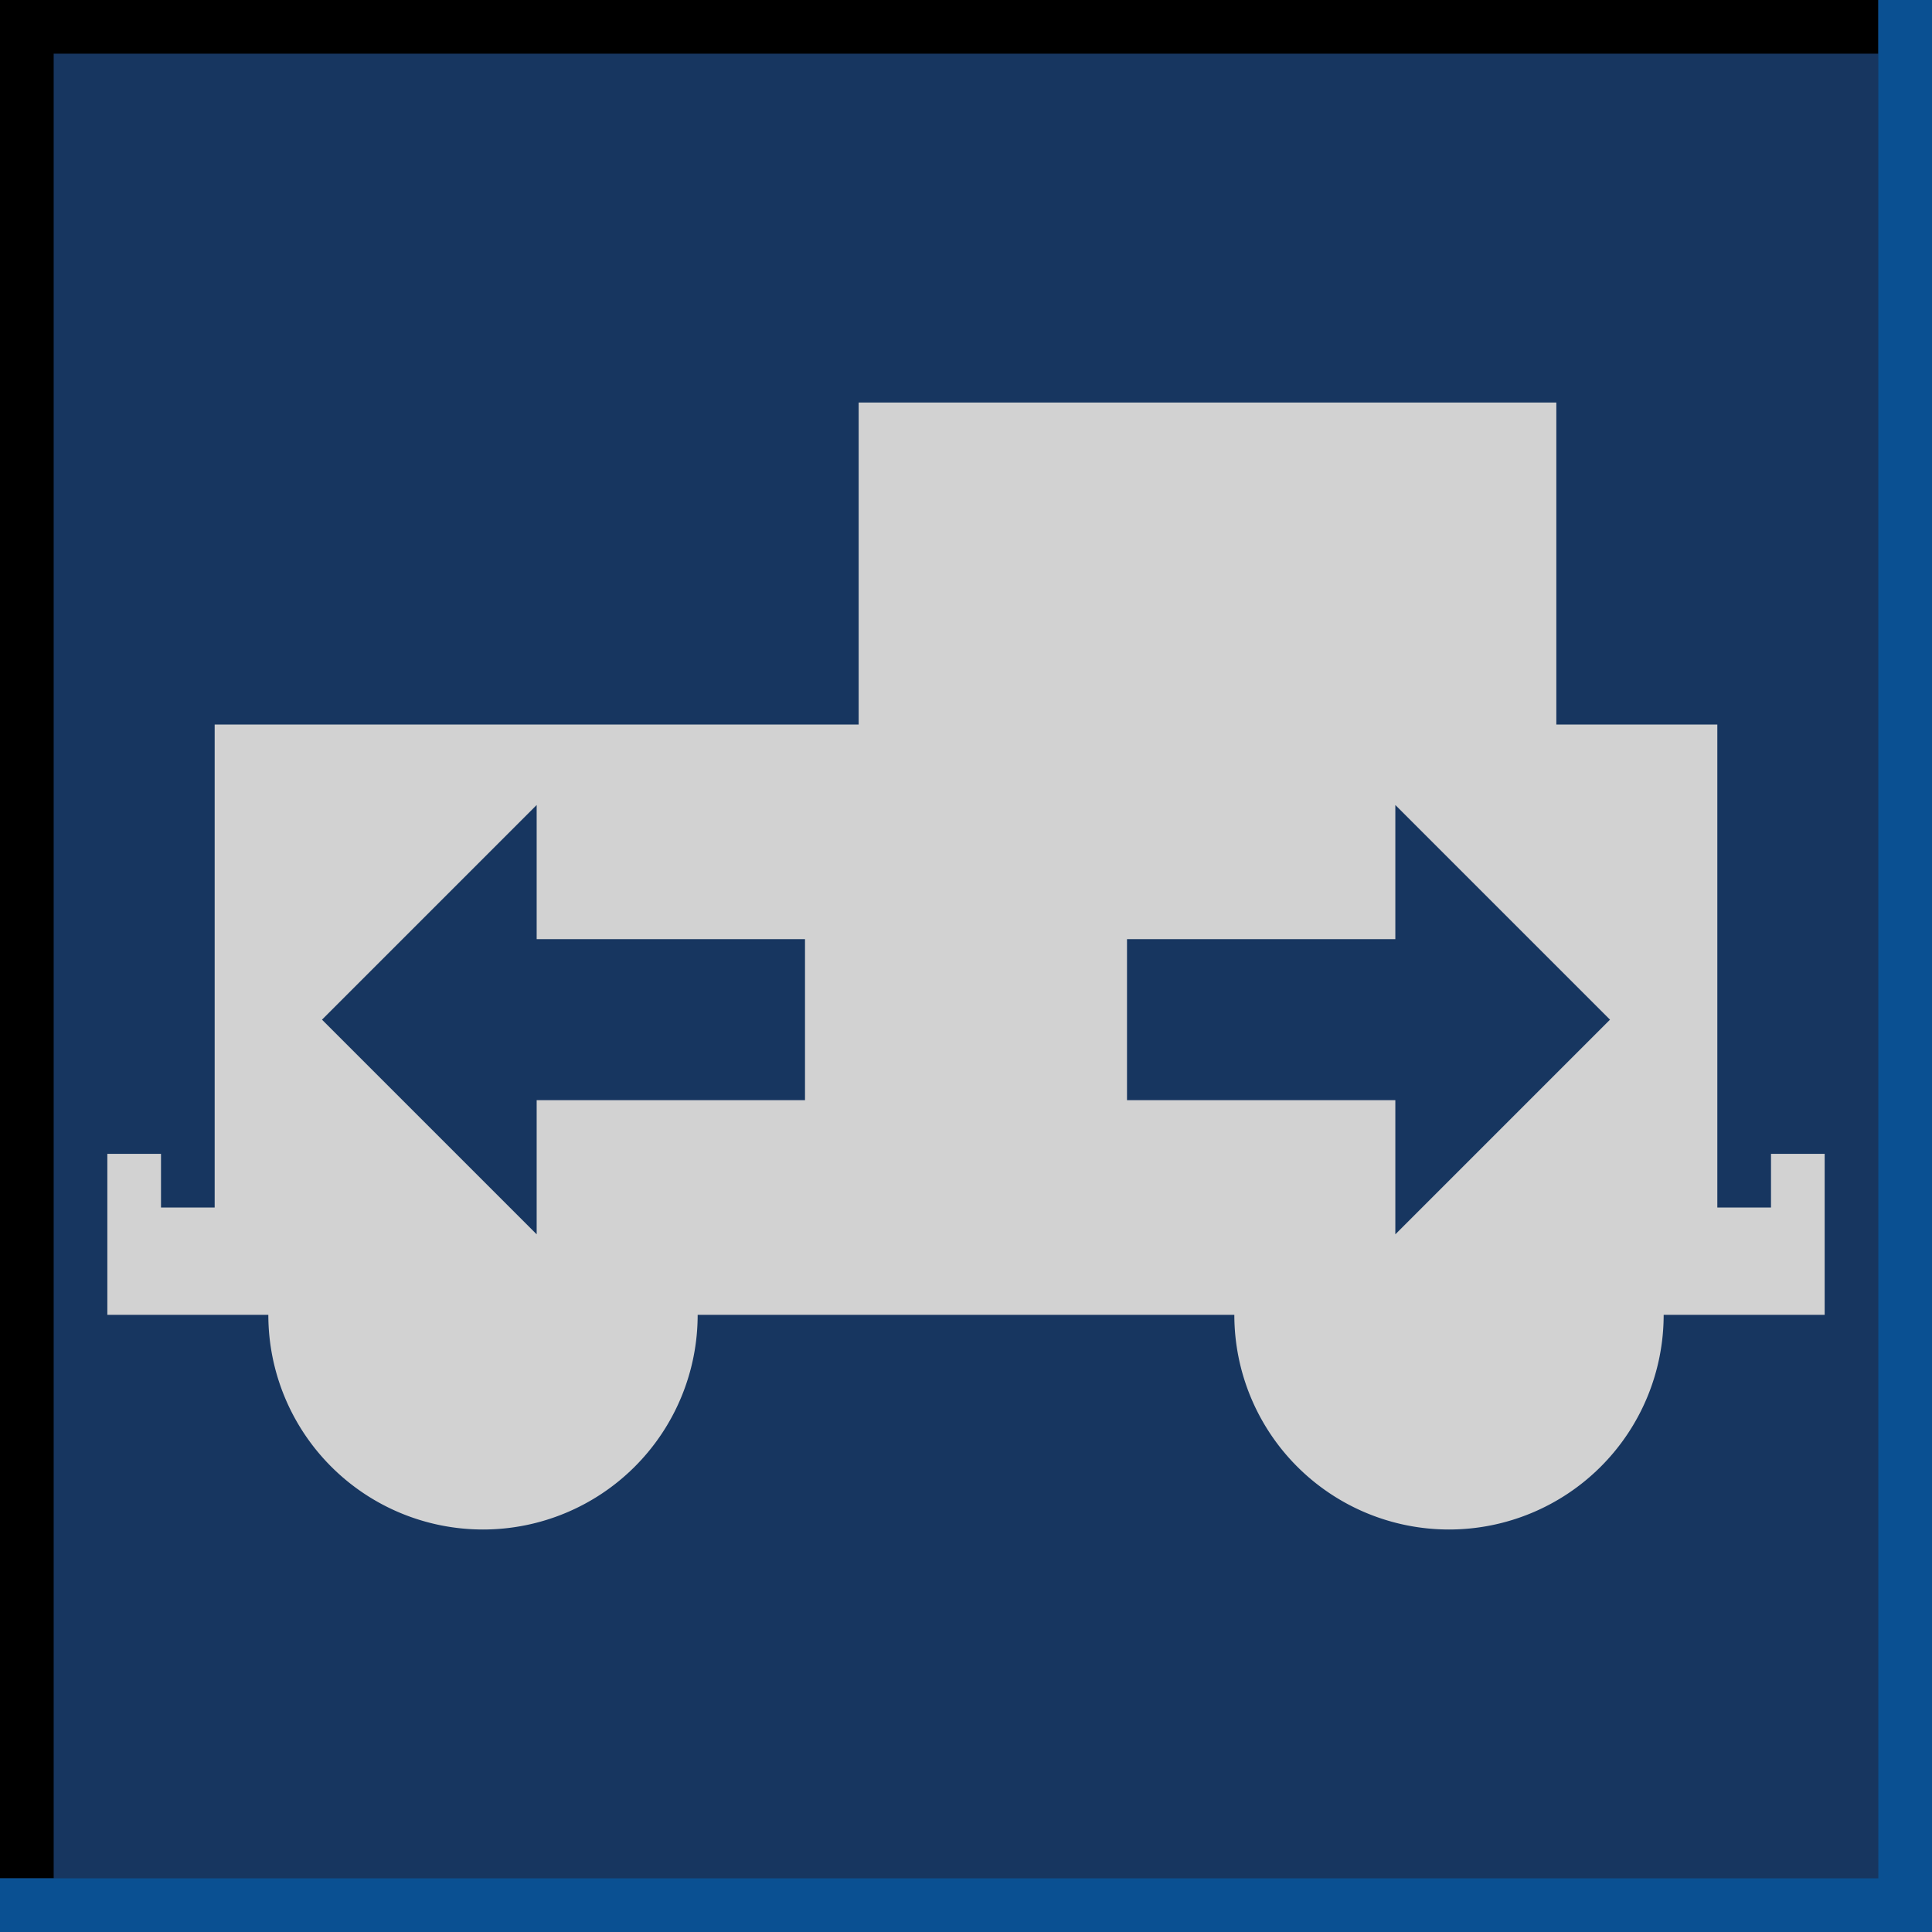
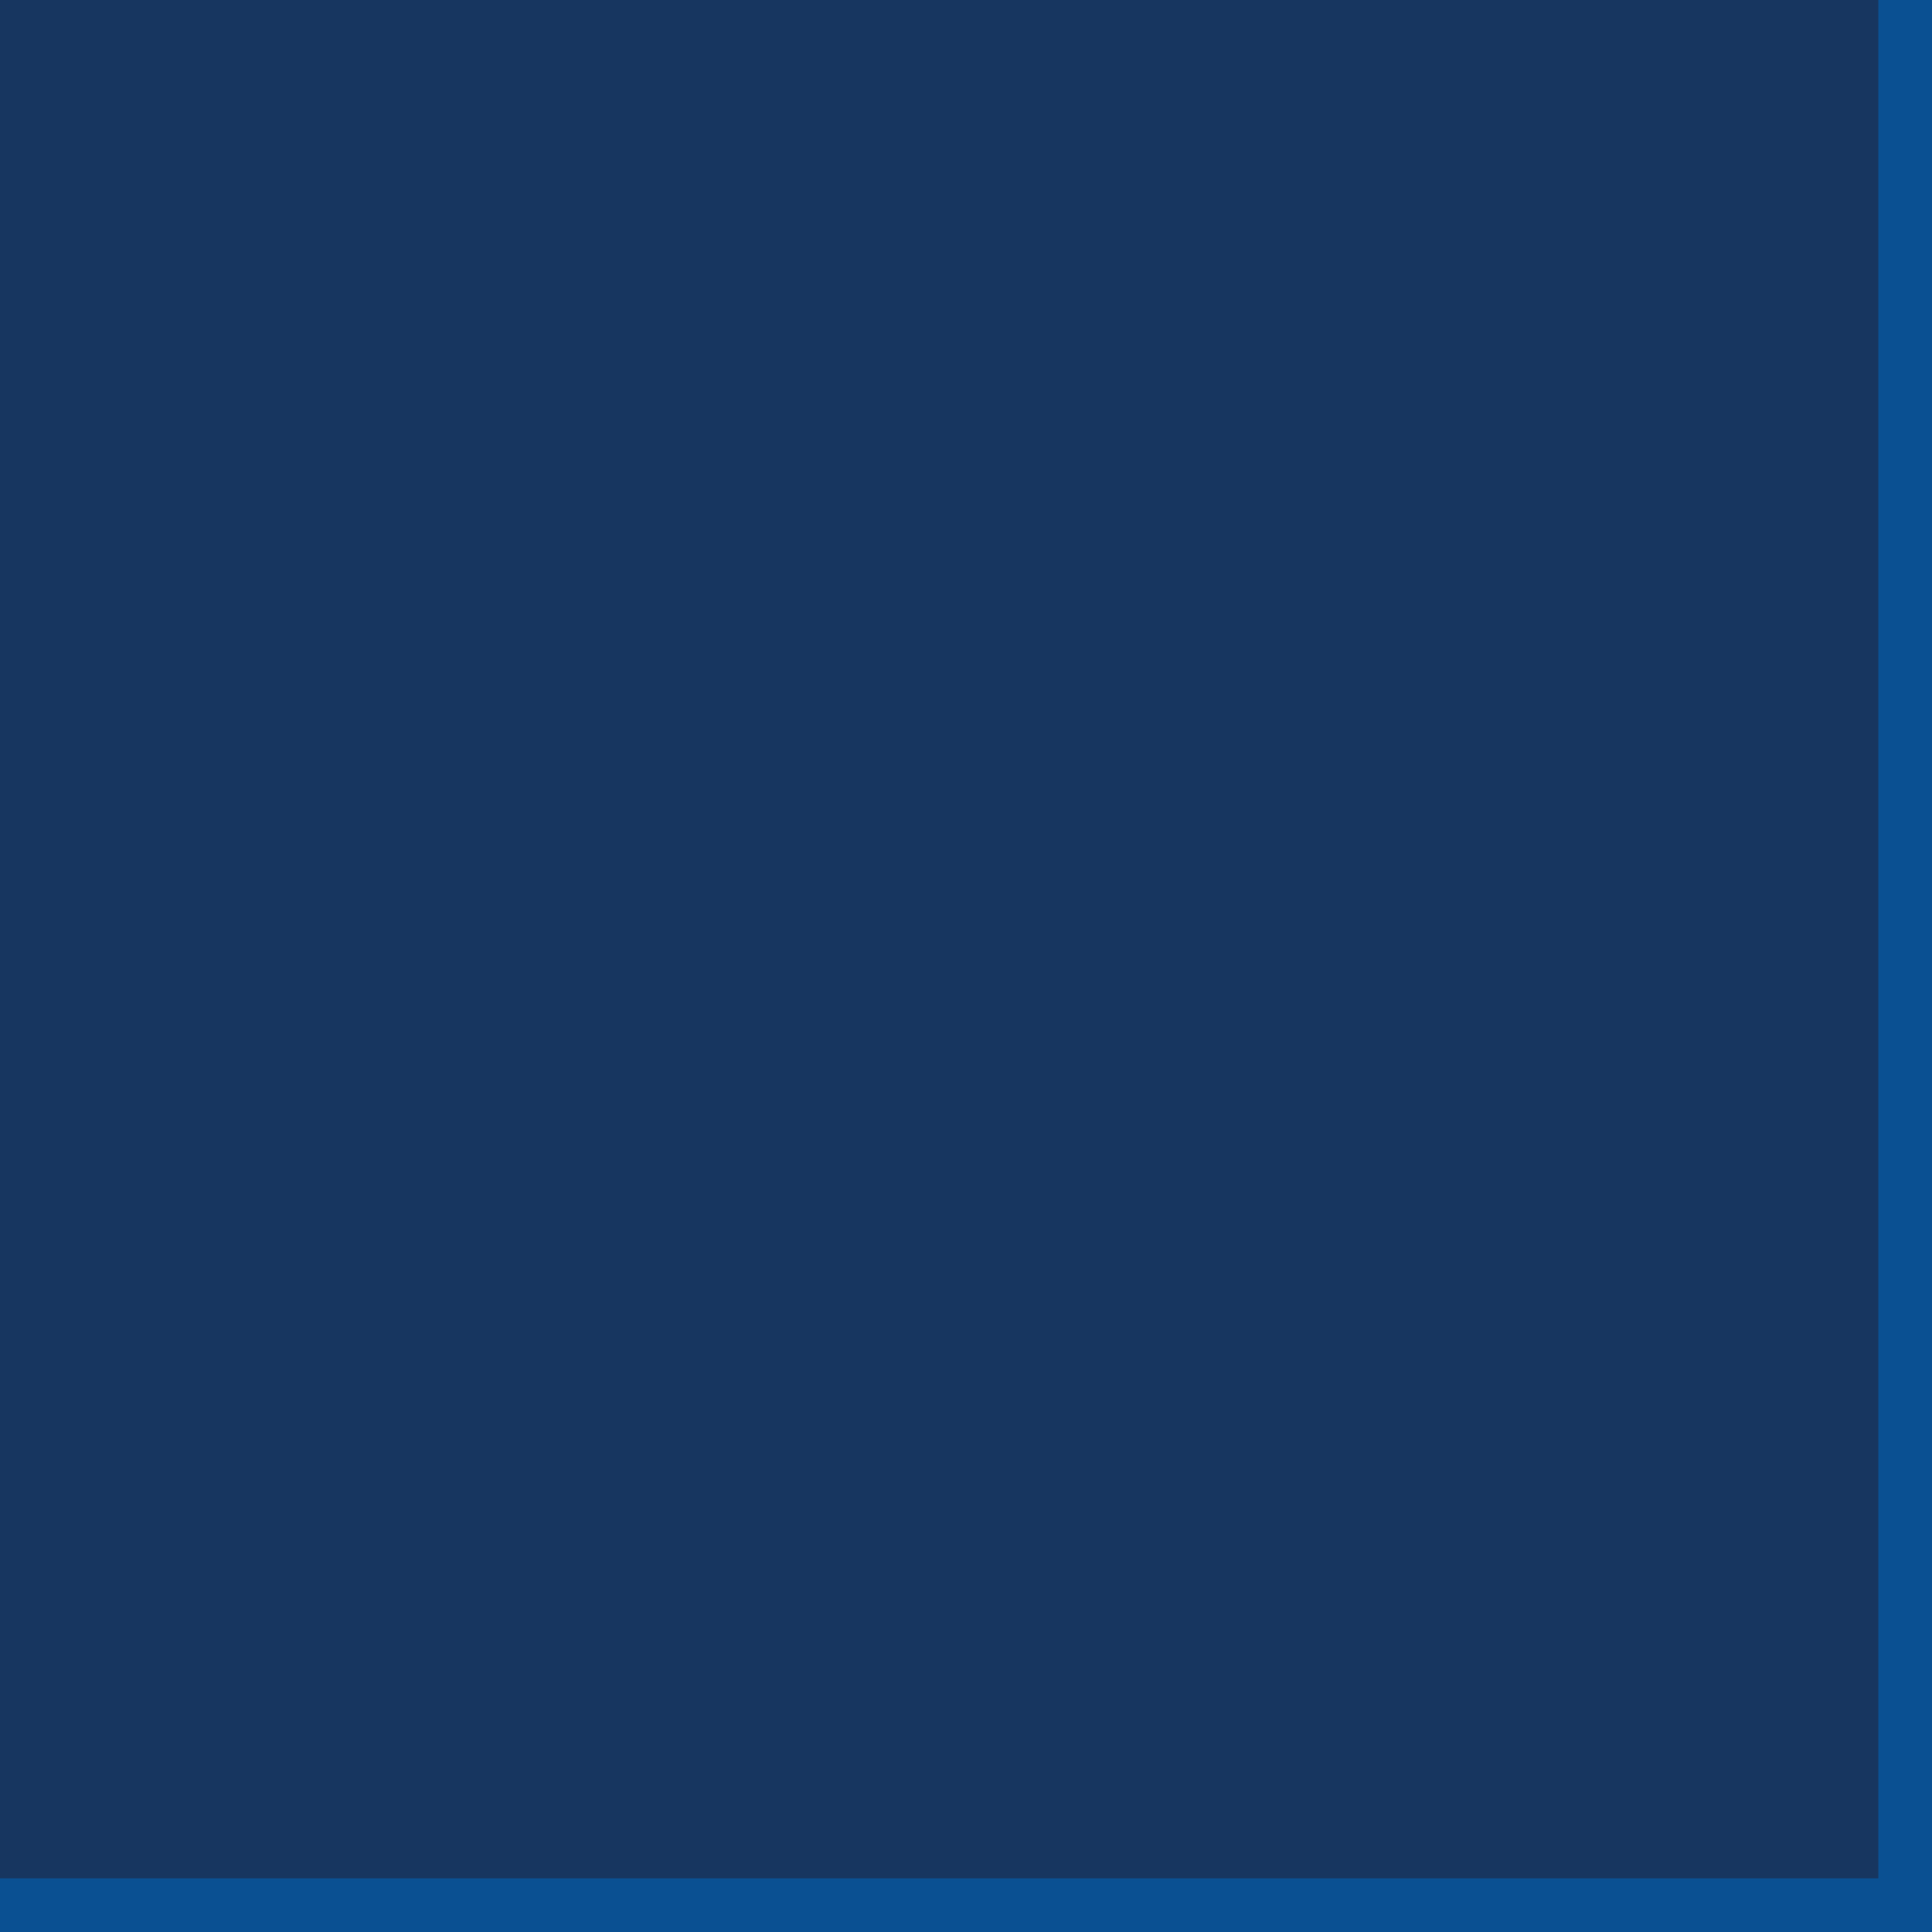
<svg xmlns="http://www.w3.org/2000/svg" version="1.1" width="72" height="72">
  <defs>
    <desc> print colours </desc>
    <style type="text/css">
			rect.bg {fill:rgb(23,54,96); fill-opacity:1; stroke:none}
			path.BGlinesBlack {fill:none; stroke:rgb(0,0,0); stroke-opacity:1; stroke-width:2}
			path.BGlinesShadow {fill:none; stroke:rgb(10,80,146); stroke-opacity:1; stroke-width:2}
			path.lightgrey {fill:rgb(210,210,210); fill-opacity:1; stroke:rgb(210,210,210); stoke-opacity:1}
		</style>
  </defs>
  <rect class="bg" id="background" x="0" y="0" width="72" height="72" />
-   <path class="BGlinesBlack" id="blackLines" d="m 1,70 0,-69 69,0" />
  <path class="BGlinesShadow" id="lightLines" d="m 0,71 71,0 0,-71" />
-   <path class="lightgrey" id="SH" d="m 4,43 m 0,0 l 0,6 6,0 a 8,8 0 1,0 16,0 l 20,0 a 8,8 0 1,0 16,0 l 6,0 0,-6 -2,0 0,2 -2,0 0,-18 -6,0 0,-12 -26,0 0,12 -24,0 0,18 -2,0 0,-2 z    m 8,-5 l 8,-8 0,5 10,0 0,6 -10,0 0,5 z    m 48,0 l -8,-8 0,5 -10,0 0,6 10,0 0,5 z" style="stroke:none; fill-rule:evenodd" />
</svg>